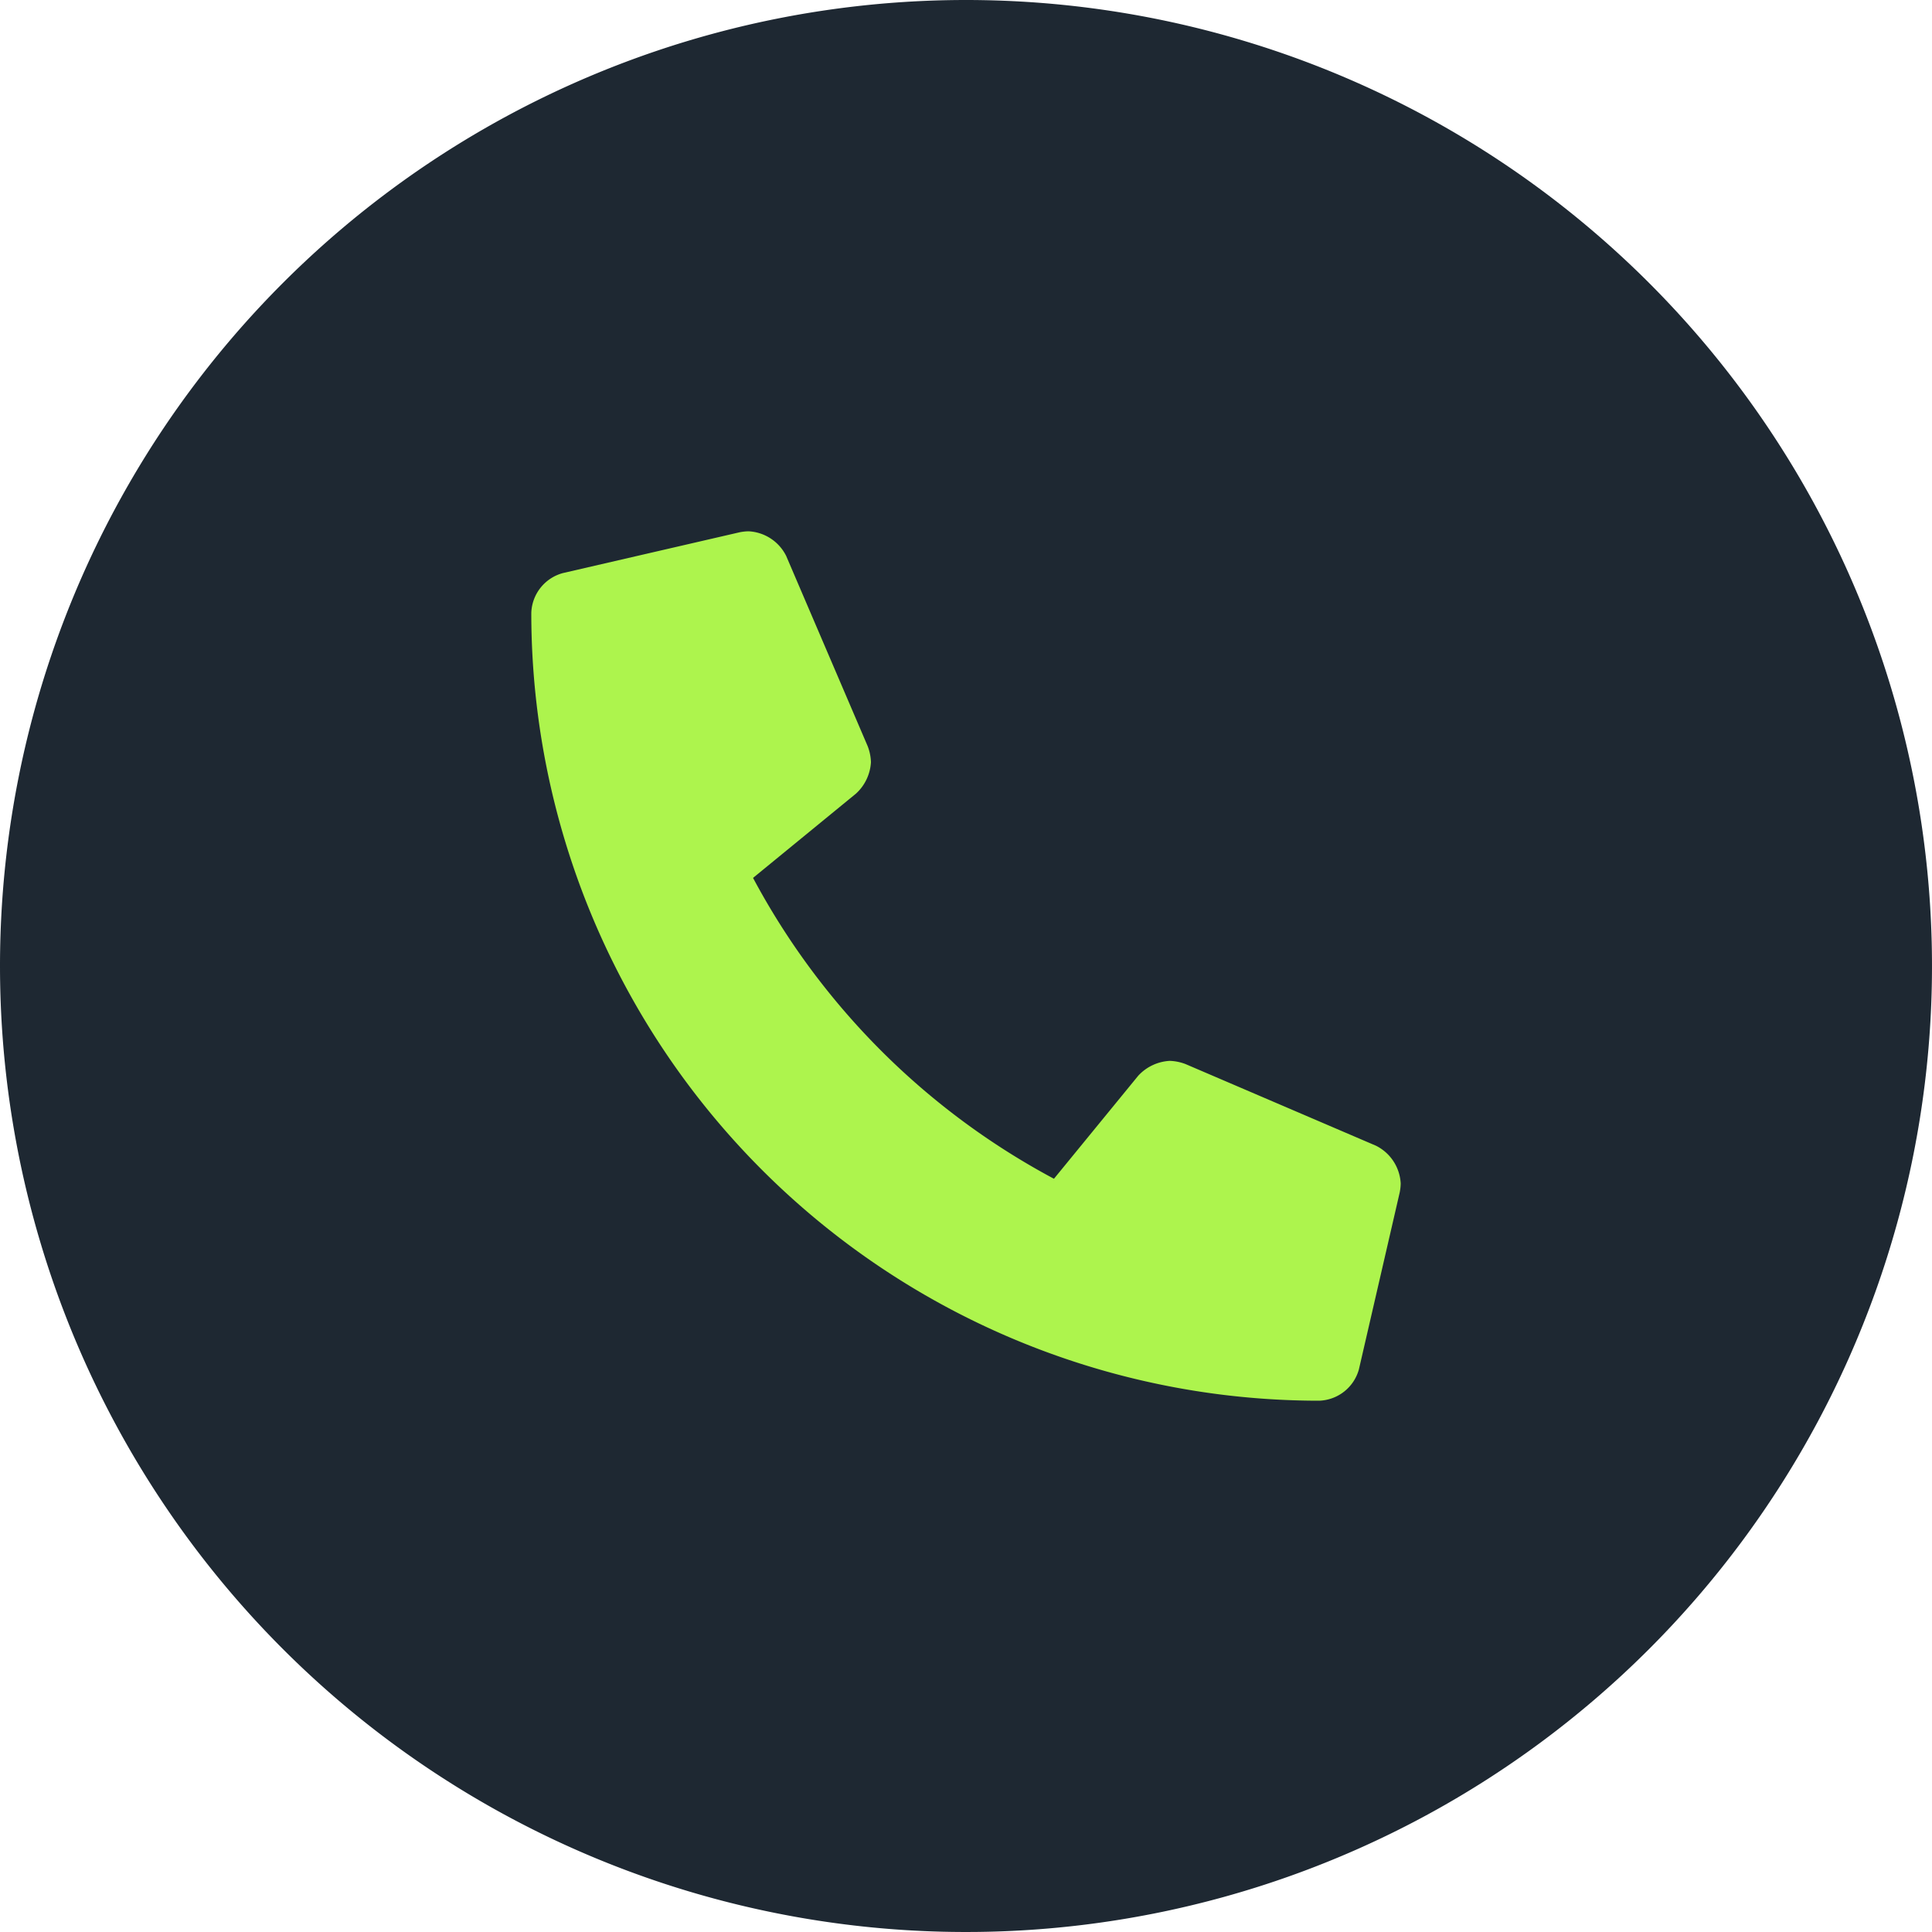
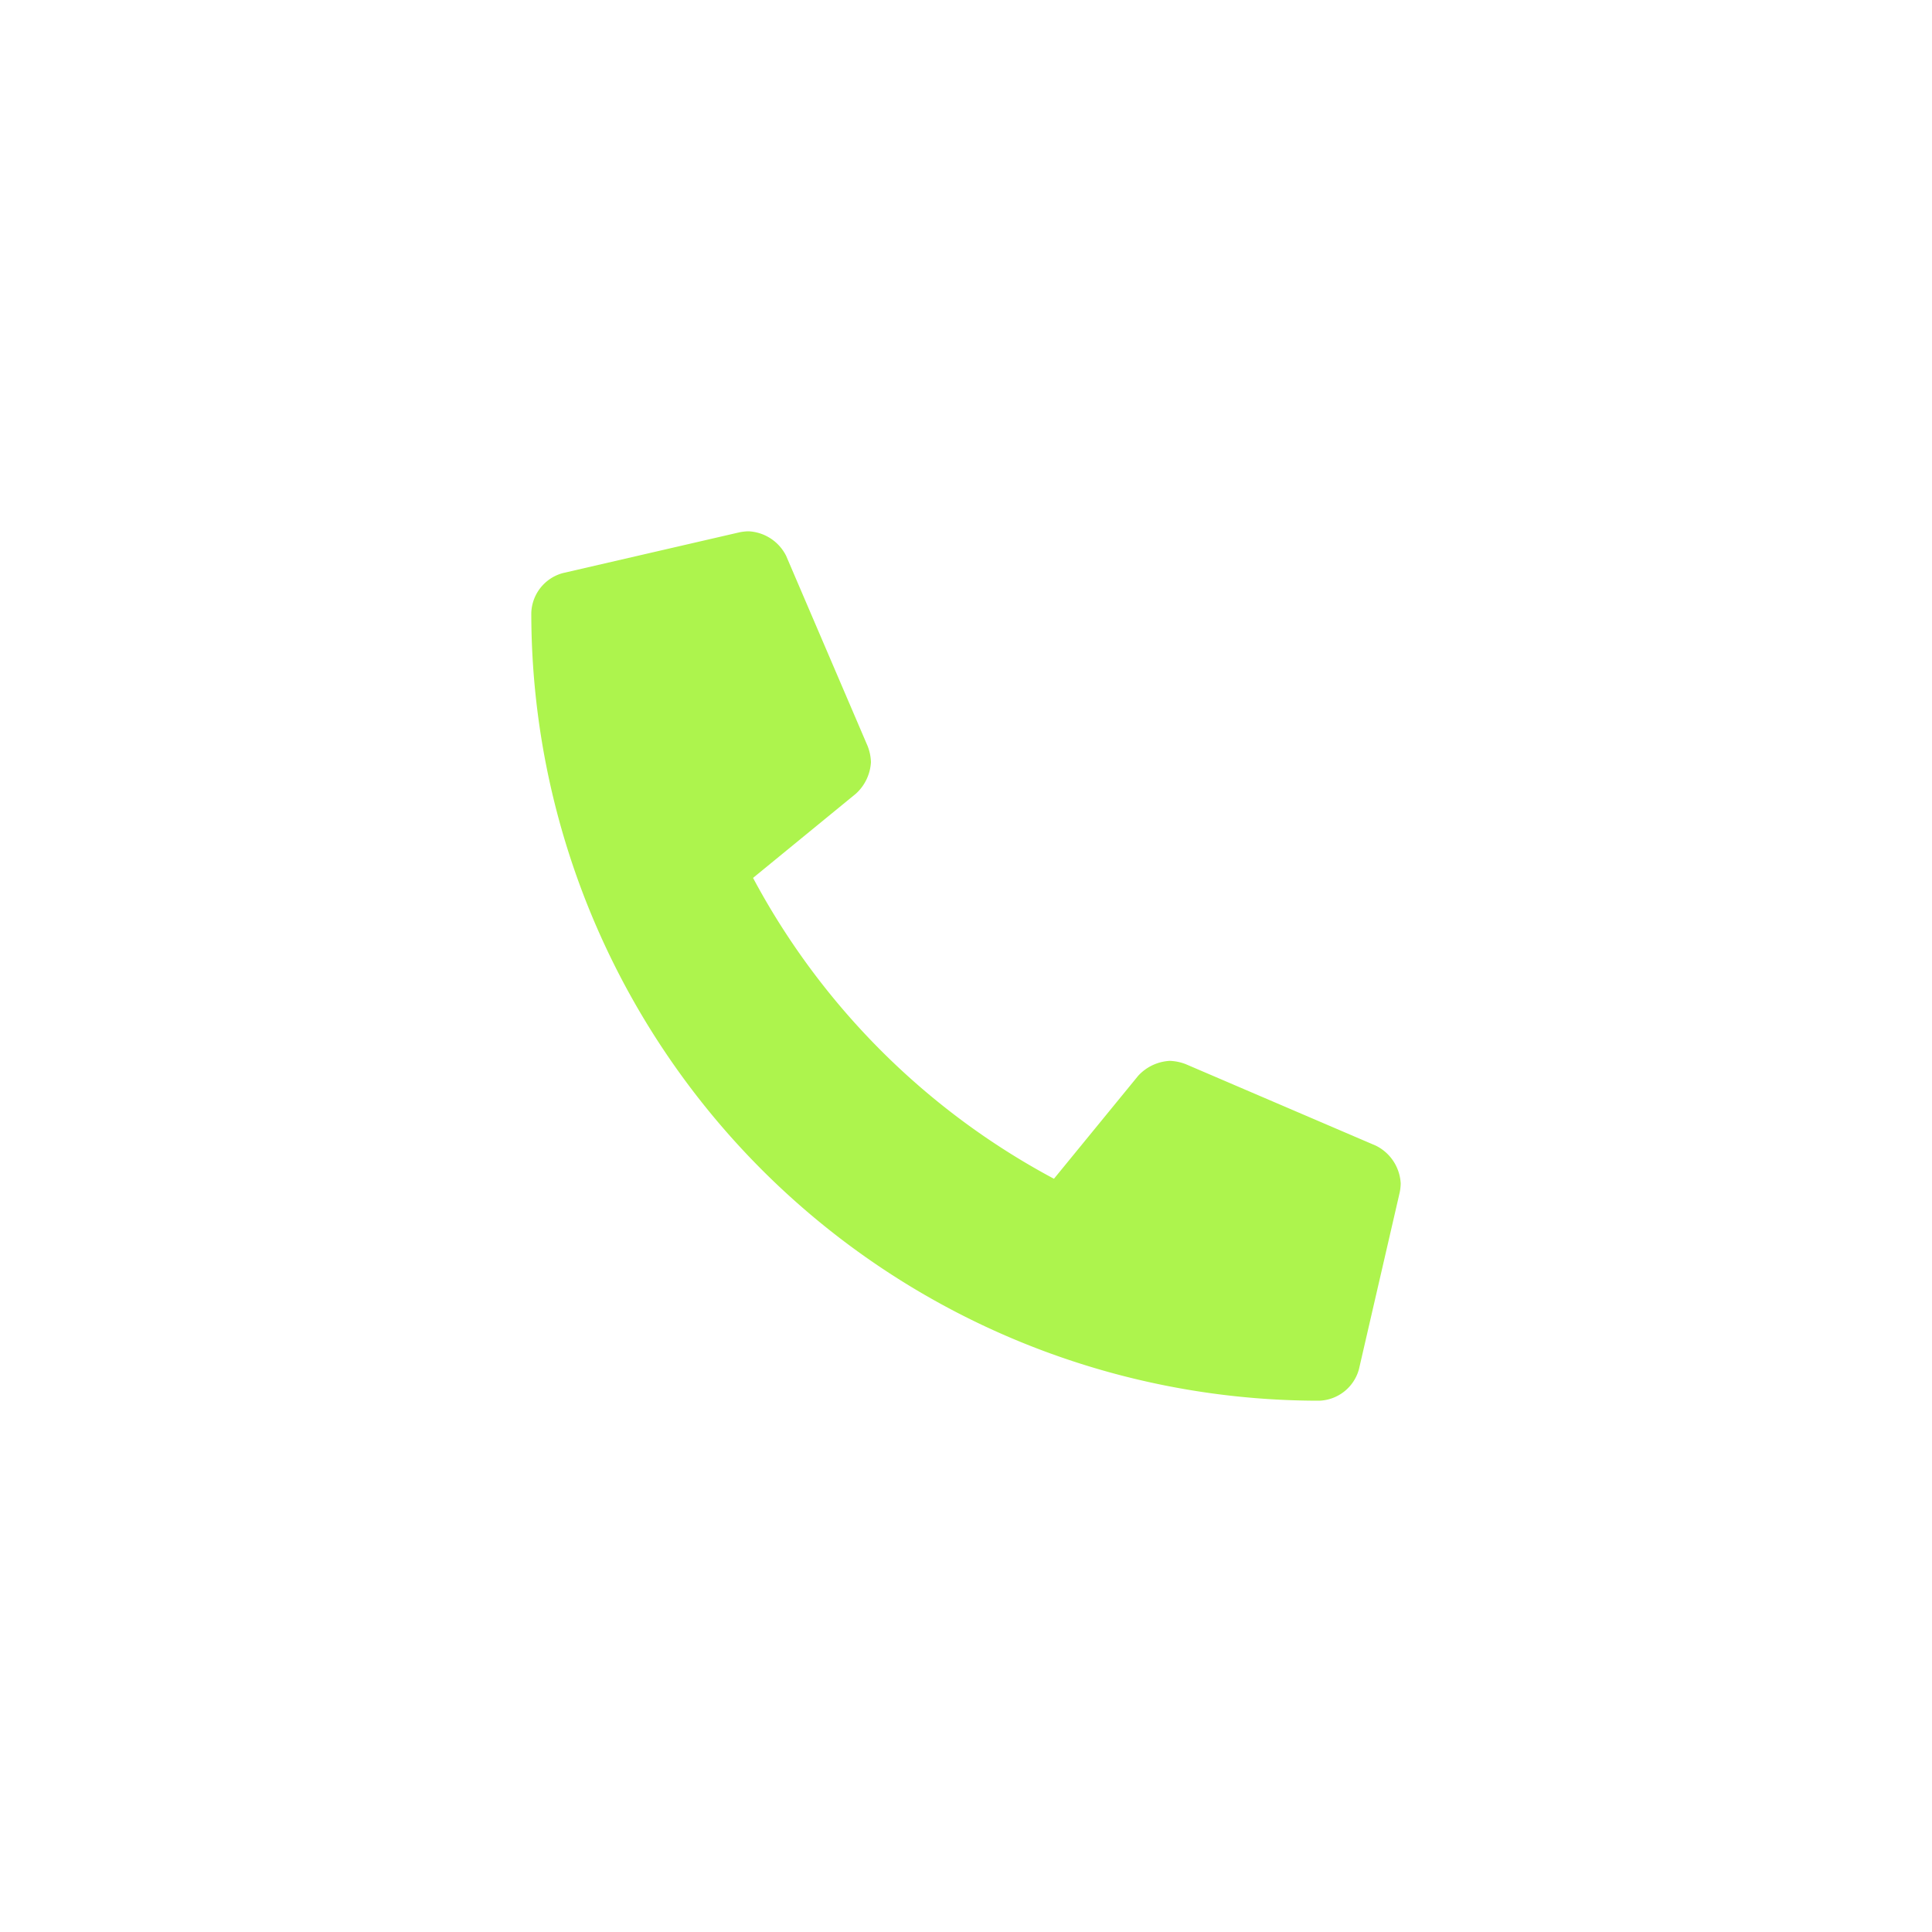
<svg xmlns="http://www.w3.org/2000/svg" width="40" height="40" viewBox="0 0 40 40">
  <g id="Group_3234" data-name="Group 3234" transform="translate(-331 -785)">
-     <path id="Path_1108" data-name="Path 1108" d="M20,0A20,20,0,1,1,0,20,20,20,0,0,1,20,0Z" transform="translate(331 785)" fill="#1e2832" />
    <path id="Path_1107" data-name="Path 1107" d="M8.486-3.03,4.549-4.718a1.006,1.006,0,0,0-.331-.068.956.956,0,0,0-.654.31L1.821-2.345A15.139,15.139,0,0,1-4.409-8.574l2.13-1.744a.954.954,0,0,0,.311-.653,1,1,0,0,0-.068-.331L-3.723-15.24a.921.921,0,0,0-.779-.51,1.021,1.021,0,0,0-.188.021l-3.656.844A.884.884,0,0,0-9-14.063h0A16.311,16.311,0,0,0,7.312,2.25h0A.884.884,0,0,0,8.135,1.6L8.979-2.06A1.028,1.028,0,0,0,9-2.247.926.926,0,0,0,8.486-3.03Z" transform="translate(351 811.75)" fill="#adf44d" />
  </g>
</svg>